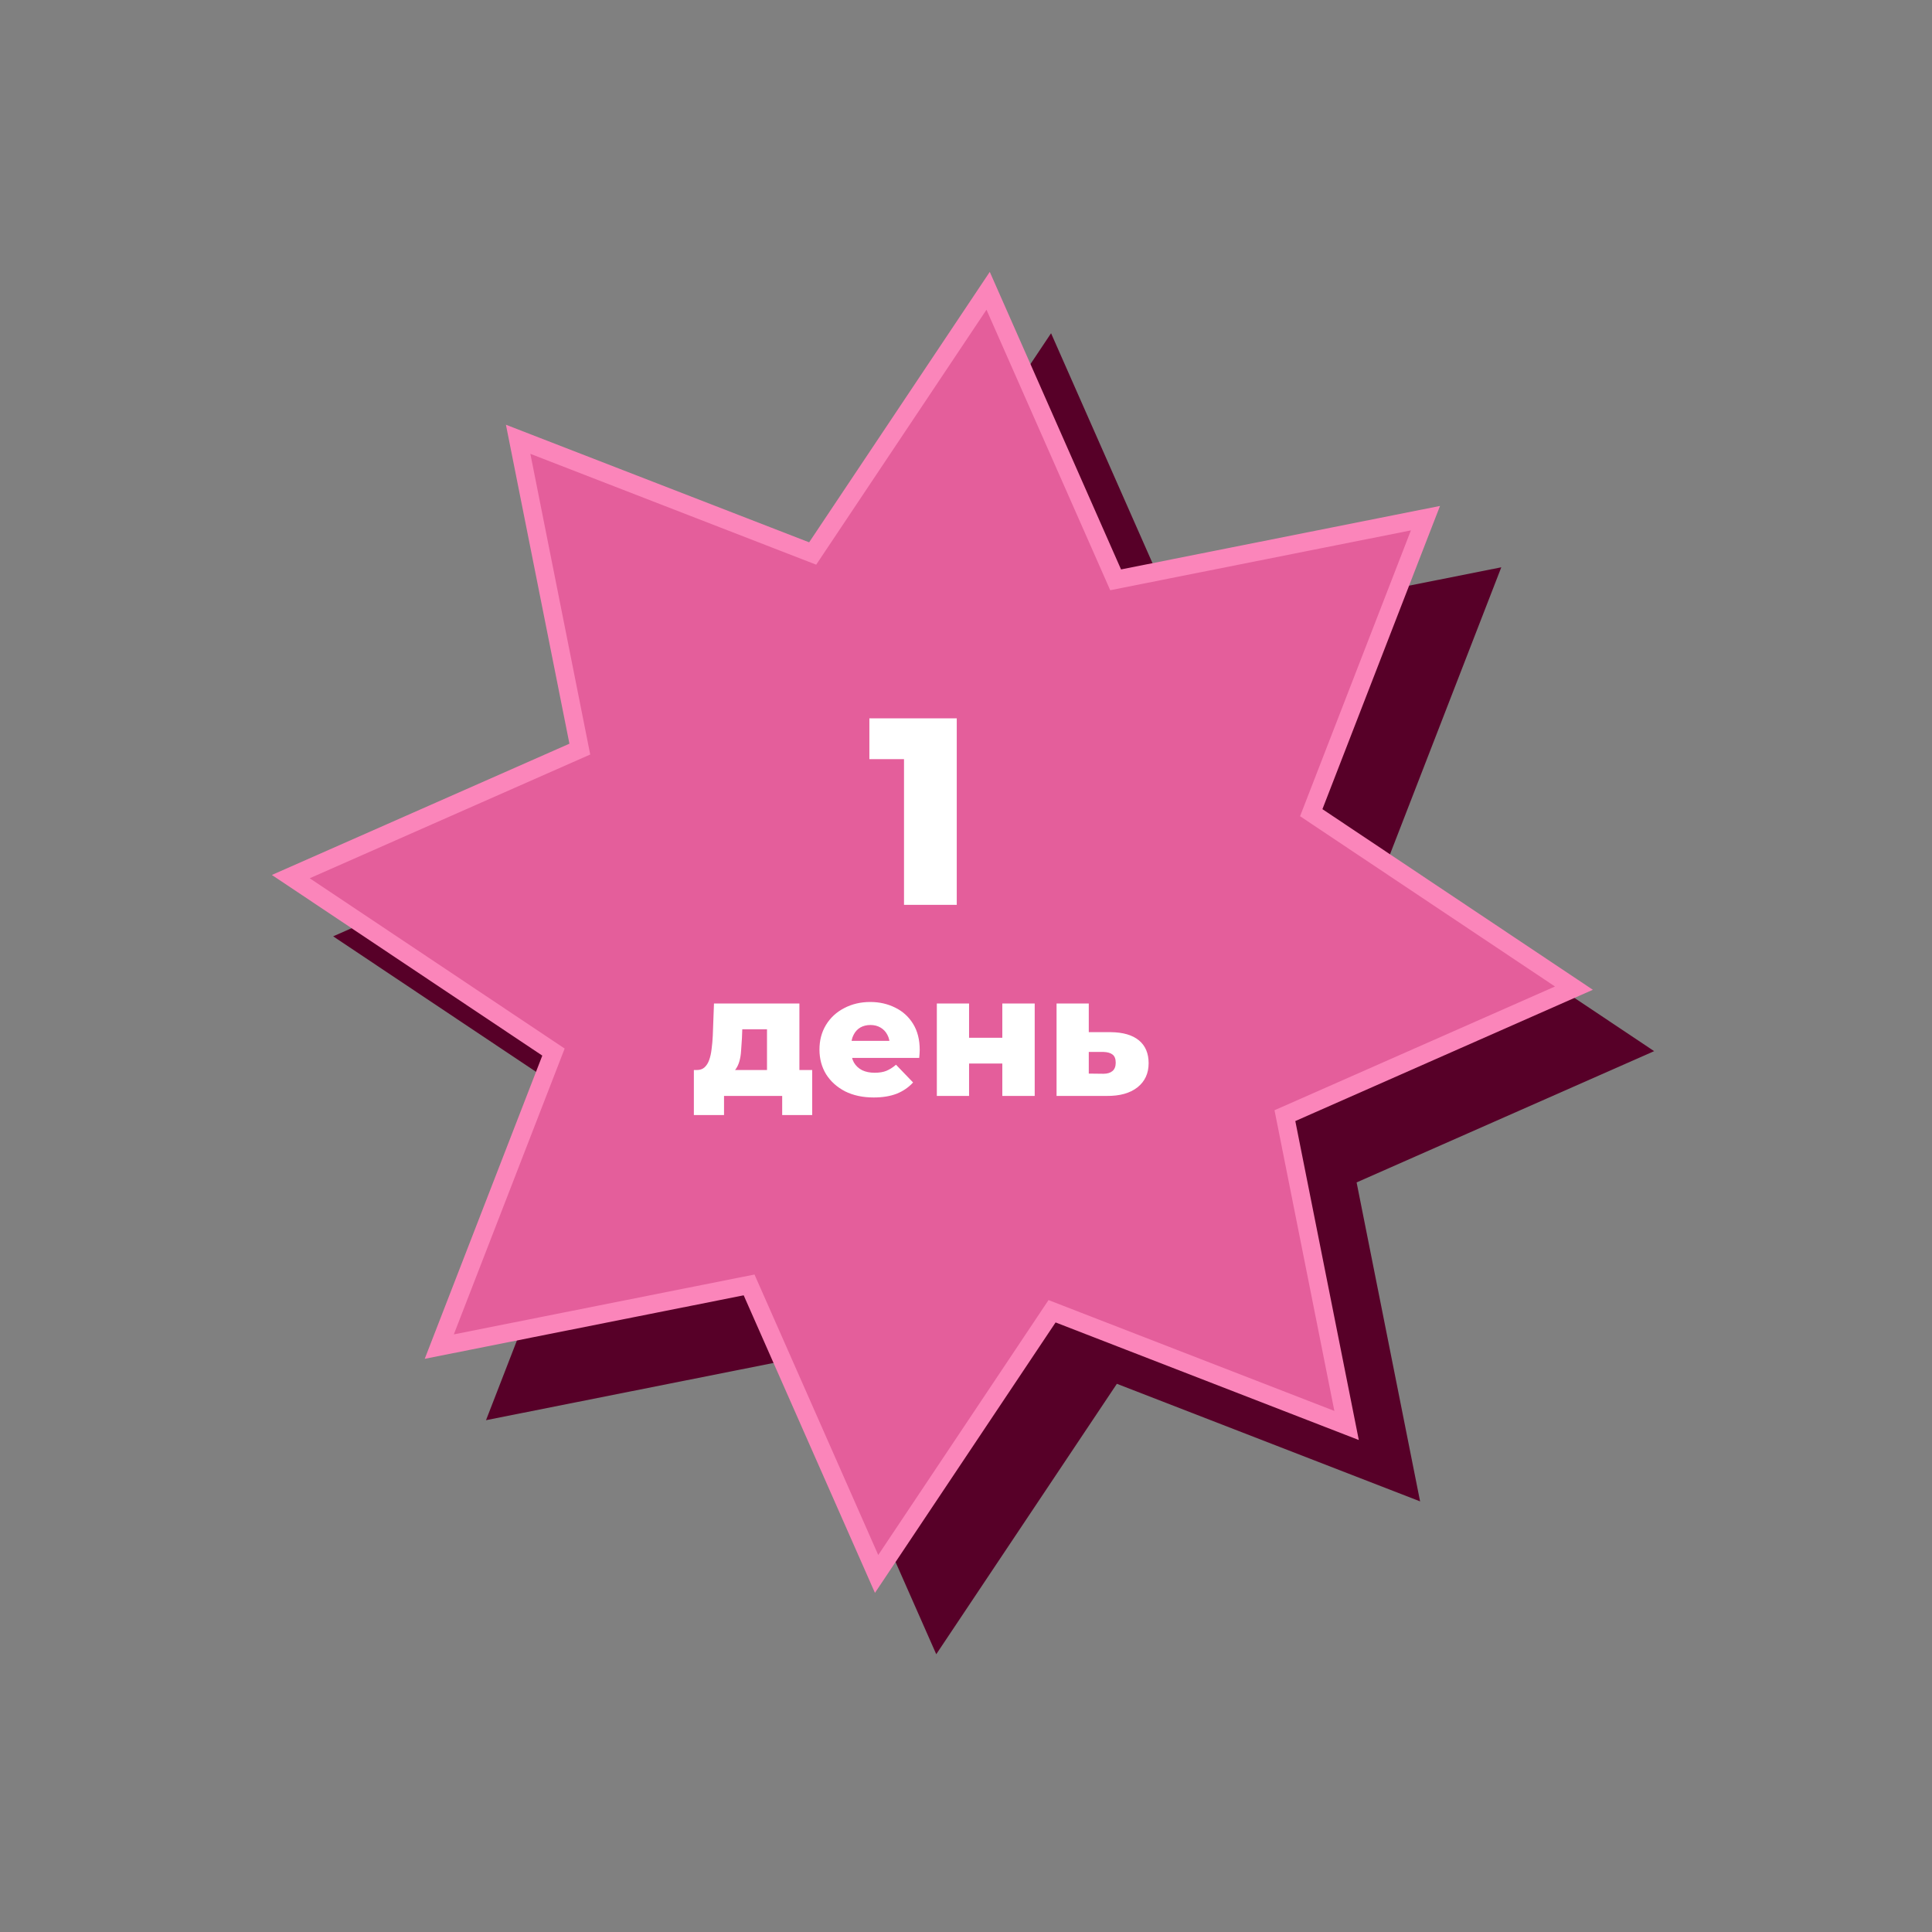
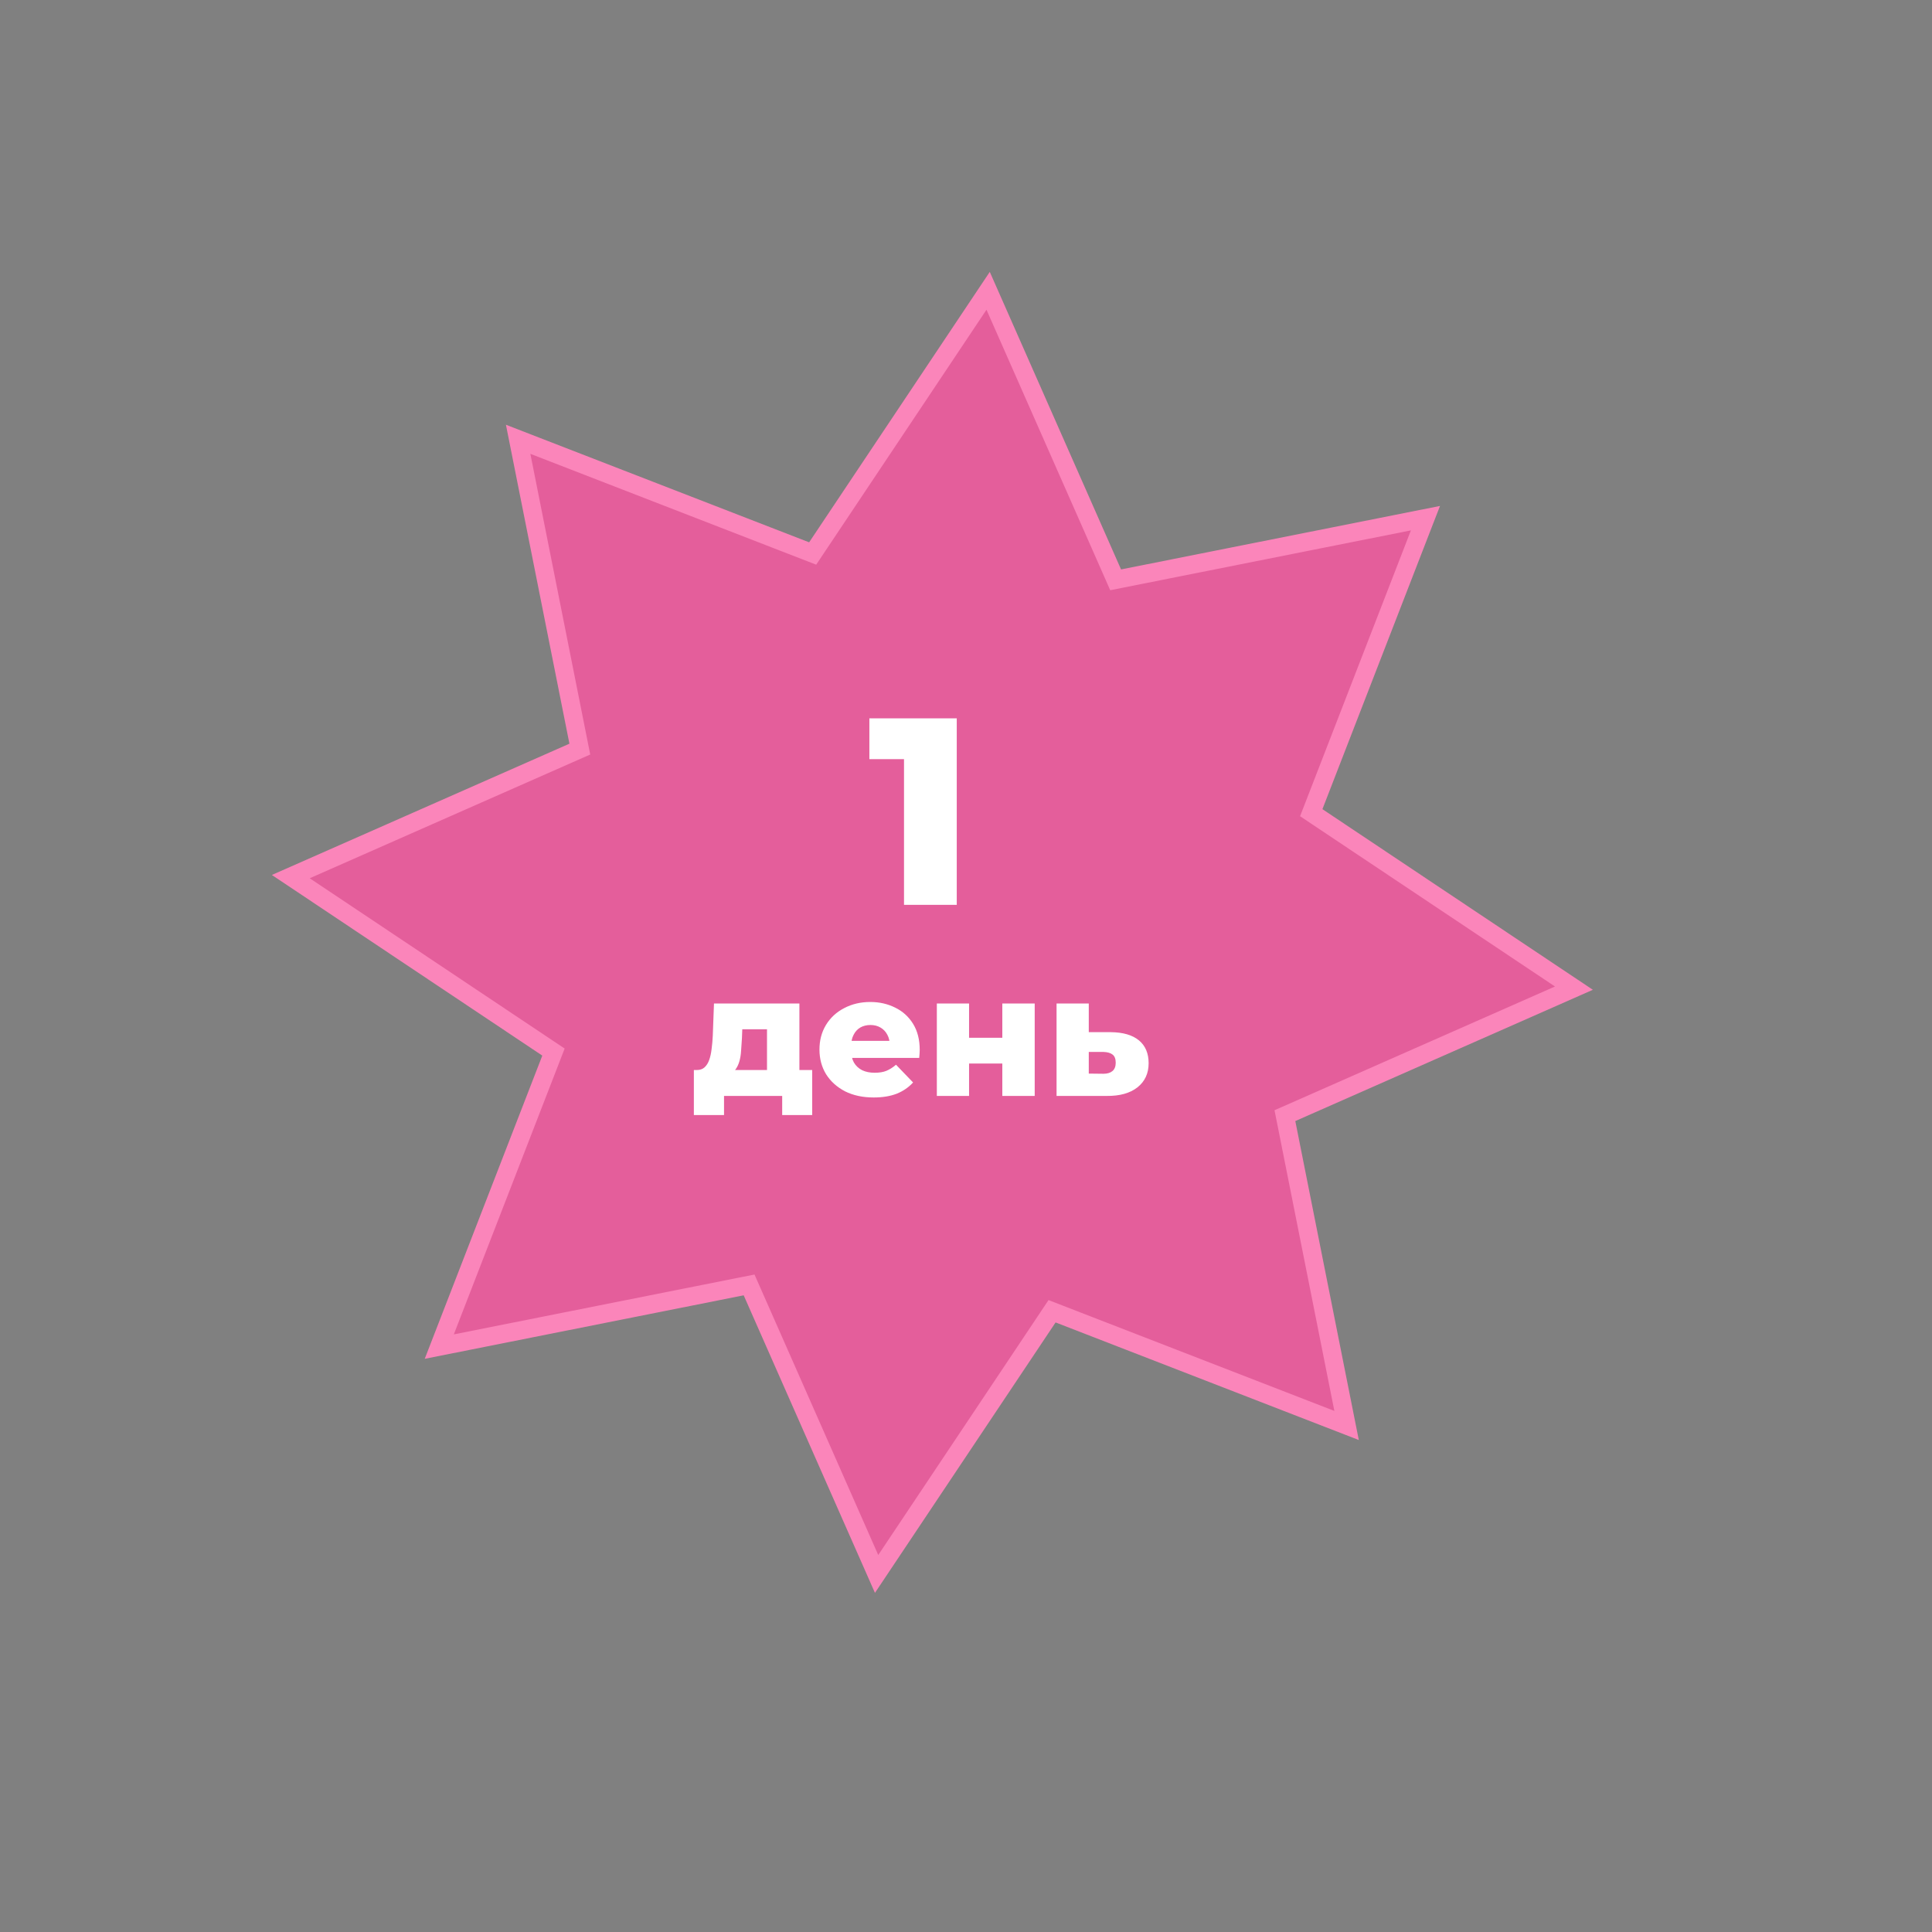
<svg xmlns="http://www.w3.org/2000/svg" width="182" height="182" viewBox="0 0 182 182" fill="none">
  <rect x="0" y="0" width="182" height="182" fill="#808080" stroke="none" />
-   <path d="M99.013 31.393L111.379 59.422L141.426 53.441L130.35 82.005L155.825 99.021L127.796 111.387L133.777 141.434L105.213 130.358L88.197 155.833L75.831 127.804L45.784 133.785L56.86 105.221L31.385 88.205L59.414 75.839L53.433 45.792L81.997 56.868L99.013 31.393Z" fill="#570028" />
  <path d="M93.085 27.395L104.818 53.99L105.096 54.622L105.774 54.487L134.282 48.812L123.773 75.913L123.523 76.557L124.098 76.941L148.269 93.086L121.675 104.819L121.042 105.097L121.177 105.775L126.852 134.283L99.751 123.774L99.107 123.524L98.723 124.099L82.578 148.27L70.846 121.676L70.567 121.044L69.889 121.178L41.381 126.854L51.89 99.752L52.14 99.108L51.565 98.725L27.394 82.579L53.989 70.847L54.621 70.568L54.486 69.89L48.811 41.382L75.912 51.891L76.556 52.141L76.94 51.566L93.085 27.395Z" fill="#E45E9B" stroke="#FB85BA" stroke-width="1.723" />
  <path d="M85.16 85.24V69.454L87.294 71.512H81.898V67.672H90.129V85.24H85.16ZM72.254 101.907V96.96H69.925L69.893 97.795C69.871 98.213 69.845 98.609 69.813 98.984C69.791 99.348 69.738 99.68 69.652 99.98C69.566 100.279 69.443 100.536 69.283 100.75C69.122 100.954 68.908 101.104 68.64 101.2L65.653 100.799C65.942 100.799 66.177 100.718 66.359 100.558C66.552 100.386 66.702 100.151 66.809 99.851C66.916 99.551 66.991 99.209 67.034 98.823C67.088 98.427 67.125 98.009 67.146 97.57L67.259 94.534H75.306V101.907H72.254ZM65.364 105.039V100.799H76.51V105.039H73.684V103.24H68.206V105.039H65.364ZM82.303 103.385C81.275 103.385 80.376 103.192 79.605 102.806C78.845 102.41 78.25 101.875 77.822 101.2C77.404 100.515 77.196 99.739 77.196 98.871C77.196 98.004 77.399 97.233 77.806 96.558C78.224 95.873 78.796 95.343 79.525 94.968C80.253 94.583 81.072 94.39 81.982 94.39C82.839 94.39 83.62 94.567 84.327 94.92C85.034 95.263 85.596 95.771 86.014 96.446C86.431 97.121 86.64 97.94 86.64 98.903C86.64 99.01 86.635 99.134 86.624 99.273C86.613 99.412 86.603 99.54 86.592 99.658H79.701V98.052H84.97L83.813 98.502C83.824 98.106 83.749 97.763 83.588 97.474C83.438 97.185 83.224 96.96 82.946 96.799C82.678 96.639 82.362 96.558 81.998 96.558C81.634 96.558 81.313 96.639 81.034 96.799C80.767 96.96 80.558 97.19 80.408 97.49C80.258 97.779 80.183 98.122 80.183 98.518V98.984C80.183 99.412 80.269 99.781 80.44 100.092C80.622 100.402 80.879 100.643 81.211 100.815C81.543 100.975 81.939 101.056 82.4 101.056C82.828 101.056 83.192 100.997 83.492 100.879C83.802 100.75 84.108 100.558 84.407 100.301L86.014 101.971C85.596 102.432 85.082 102.785 84.472 103.031C83.861 103.267 83.138 103.385 82.303 103.385ZM88.253 103.24V94.534H91.289V97.763H94.421V94.534H97.472V103.24H94.421V100.188H91.289V103.24H88.253ZM104.638 97.233C105.795 97.244 106.678 97.501 107.289 98.004C107.899 98.507 108.204 99.225 108.204 100.156C108.204 101.12 107.851 101.88 107.144 102.437C106.448 102.983 105.484 103.251 104.253 103.24H99.531V94.534H102.566V97.233H104.638ZM103.948 101.152C104.312 101.152 104.596 101.066 104.799 100.895C105.002 100.724 105.104 100.461 105.104 100.108C105.104 99.744 105.002 99.487 104.799 99.337C104.606 99.187 104.323 99.107 103.948 99.096H102.566V101.136L103.948 101.152Z" fill="white" />
</svg>